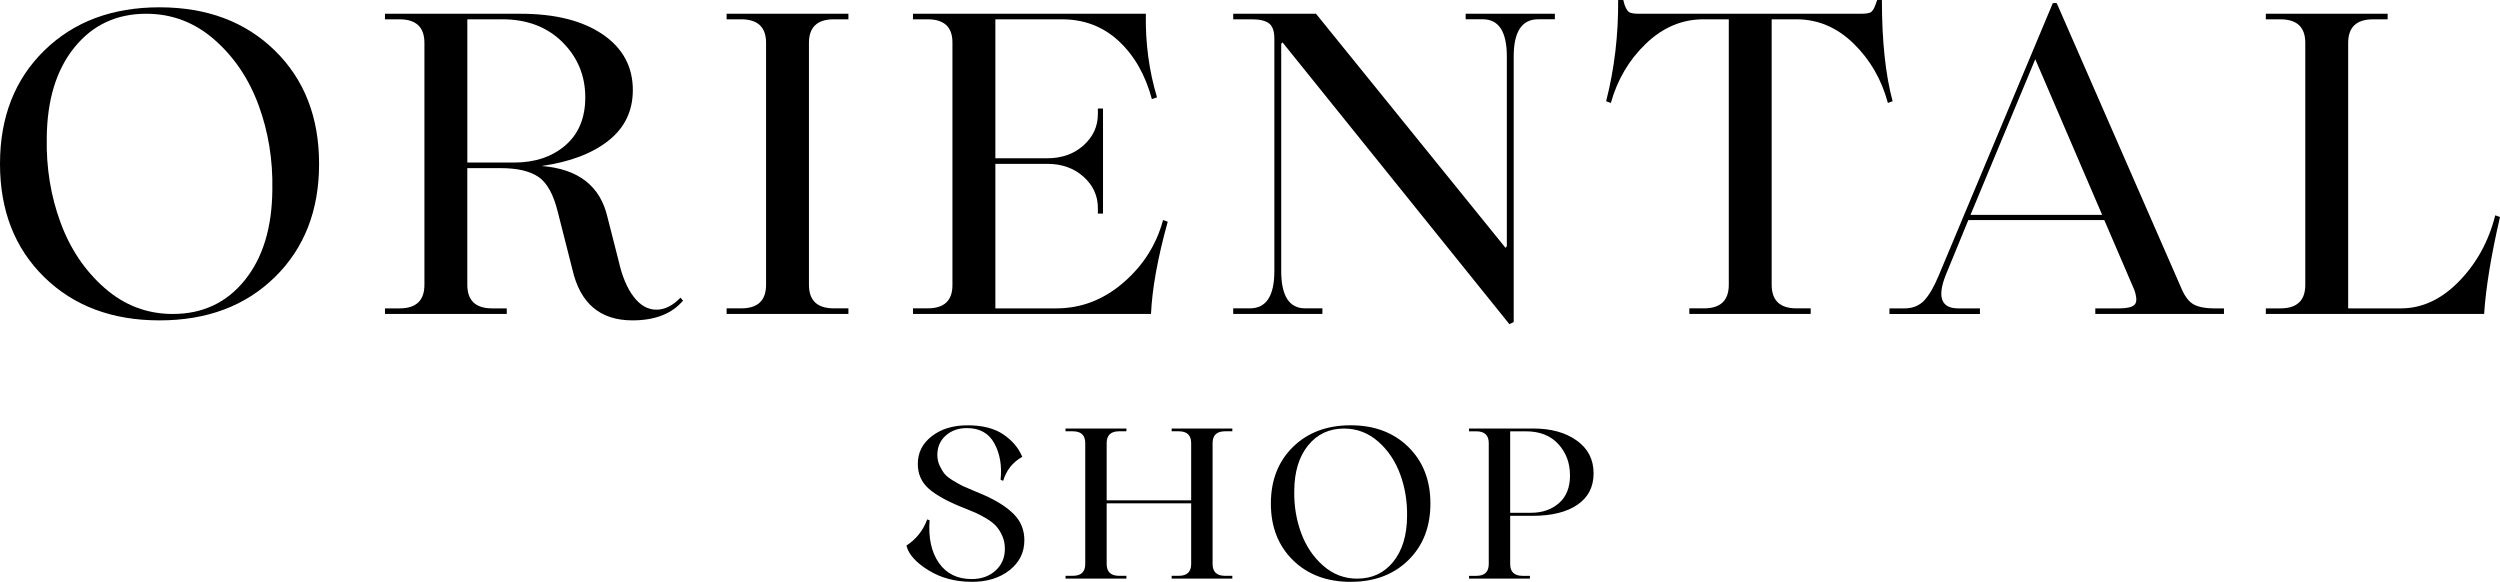
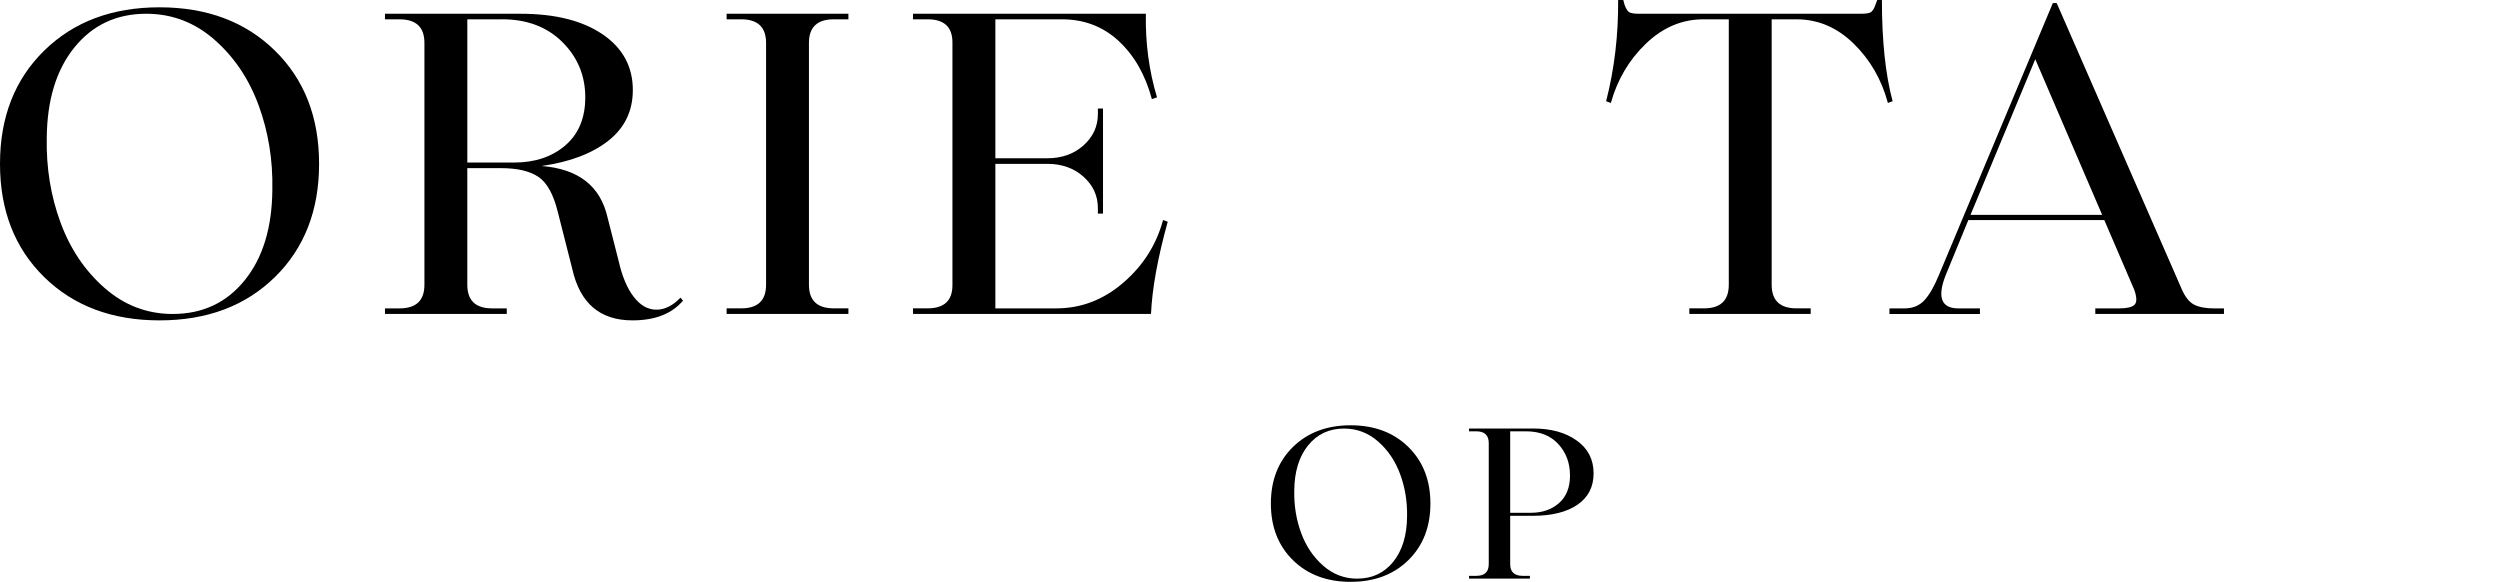
<svg xmlns="http://www.w3.org/2000/svg" xml:space="preserve" width="41.129mm" height="9.572mm" version="1.1" style="shape-rendering:geometricPrecision; text-rendering:geometricPrecision; image-rendering:optimizeQuality; fill-rule:evenodd; clip-rule:evenodd" viewBox="0 0 1031.4 240.03">
  <defs>
    <style type="text/css"> .fil0 {fill:black;fill-rule:nonzero} </style>
  </defs>
  <g id="Layer_x0020_1">
    <g id="_2206669979280">
      <path class="fil0" d="M113.42 114.3c-12.15,11.91 -28.02,17.87 -47.6,17.87 -19.58,0 -35.45,-5.96 -47.59,-17.87 -12.15,-11.91 -18.23,-27.48 -18.23,-46.71 0,-19.23 6.08,-34.8 18.23,-46.71 12.15,-11.91 28.01,-17.87 47.59,-17.87 19.58,0 35.45,5.96 47.6,17.87 12.15,11.91 18.22,27.48 18.22,46.71 0,19.23 -6.08,34.8 -18.22,46.71zm-42.11 15.22c12.27,0 22.15,-4.63 29.64,-13.89 7.49,-9.26 11.29,-21.73 11.41,-37.42 0.24,-12.27 -1.65,-23.86 -5.66,-34.77 -4.01,-10.91 -10.09,-19.94 -18.23,-27.07 -8.14,-7.13 -17.52,-10.7 -28.13,-10.7 -12.27,0 -22.15,4.63 -29.64,13.89 -7.49,9.26 -11.29,21.73 -11.41,37.42 -0.24,12.27 1.65,23.86 5.66,34.77 4.01,10.91 10.08,19.94 18.22,27.07 8.14,7.14 17.52,10.71 28.13,10.71z" />
      <path id="_1" class="fil0" d="M280.73 122.79l1.06 1.24c-4.6,5.42 -11.56,8.14 -20.88,8.14 -13.33,0 -21.59,-7.02 -24.77,-21.05l-6.02 -23.71c-1.77,-7.2 -4.42,-12 -7.96,-14.42 -3.54,-2.42 -8.73,-3.63 -15.57,-3.63l-13.8 0 0 48.13c0,6.49 3.42,9.73 10.26,9.73l6.02 0 0 2.3 -50.25 0 0 -2.3 6.02 0c6.84,0 10.26,-3.24 10.26,-9.73l0 -99.79c0,-6.49 -3.42,-9.73 -10.26,-9.73l-6.02 0 0 -2.3 55.91 0c14.27,0 25.57,2.83 33.88,8.49 8.32,5.66 12.47,13.33 12.47,23 0,8.61 -3.36,15.57 -10.08,20.88 -6.72,5.31 -15.92,8.79 -27.6,10.44 15.22,1.18 24.3,8.26 27.25,21.23l4.6 18.05c1.41,6.25 3.48,11.15 6.19,14.69 2.71,3.54 5.84,5.31 9.38,5.31 3.42,0 6.72,-1.65 9.91,-4.95zm-73.6 -114.83l-14.33 0 0 59.1 19.28 0c8.61,0 15.66,-2.36 21.15,-7.08 5.48,-4.72 8.23,-11.32 8.23,-19.82 0,-8.97 -3.16,-16.57 -9.47,-22.83 -6.31,-6.25 -14.6,-9.38 -24.86,-9.38z" />
      <path id="_2" class="fil0" d="M333.74 117.48c0,6.49 3.42,9.73 10.26,9.73l6.02 0 0 2.3 -50.25 0 0 -2.3 6.02 0c6.84,0 10.26,-3.24 10.26,-9.73l0 -99.79c0,-6.49 -3.42,-9.73 -10.26,-9.73l-6.02 0 0 -2.3 50.25 0 0 2.3 -6.02 0c-6.84,0 -10.26,3.24 -10.26,9.73l0 99.79z" />
      <path id="_3" class="fil0" d="M481.76 91.47c-4.13,14.86 -6.43,27.54 -6.9,38.04l-98.2 0 0 -2.3 6.02 0c6.84,0 10.26,-3.18 10.26,-9.55l0 -100.15c0,-6.37 -3.42,-9.55 -10.26,-9.55l-6.02 0 0 -2.3 96.08 0c-0.24,12.03 1.3,23.53 4.6,34.5l-2.12 0.71c-2.71,-10.03 -7.28,-18.02 -13.71,-23.97 -6.43,-5.96 -14.24,-8.94 -23.44,-8.94l-27.42 0 0 57.33 21.41 0c6.02,0 11,-1.77 14.95,-5.31 3.95,-3.54 5.93,-7.84 5.93,-12.91l0 -2.3 2.12 0 0 43.35 -2.12 0 0 -2.3c0,-5.07 -1.98,-9.38 -5.93,-12.92 -3.95,-3.54 -8.94,-5.31 -14.95,-5.31l-21.41 0 0 59.63 25.12 0c10.26,0 19.49,-3.54 27.69,-10.62 8.2,-7.08 13.65,-15.69 16.37,-25.83l1.95 0.71z" />
-       <path id="_4" class="fil0" d="M529.11 17.52l-0.53 0.53 0 93.77c0,10.26 3.3,15.39 9.91,15.39l7.08 0 0 2.3 -36.8 0 0 -2.3 6.9 0c6.72,0 10.08,-5.13 10.08,-15.39l0 -95.9c0,-3.07 -0.74,-5.16 -2.21,-6.28 -1.47,-1.12 -3.86,-1.68 -7.16,-1.68l-7.61 0 0 -2.3 34.15 0 78.21 96.6 0.53 -0.71 0 -78.21c0,-10.26 -3.3,-15.39 -9.91,-15.39l-7.08 0 0 -2.3 36.8 0 0 2.3 -6.9 0c-6.72,0 -10.08,5.13 -10.08,15.39l0 109.52 -1.77 0.88 -93.6 -116.25z" />
      <path id="_5" class="fil0" d="M776.4 0c0,16.87 1.47,30.79 4.42,41.76l-1.95 0.71c-2.6,-9.67 -7.32,-17.84 -14.16,-24.51 -6.84,-6.66 -14.69,-10 -23.53,-10l-10.26 0 0 109.52c0,6.49 3.42,9.73 10.26,9.73l5.84 0 0 2.3 -50.07 0 0 -2.3 6.02 0c6.84,0 10.26,-3.24 10.26,-9.73l0 -109.52 -10.44 0c-8.85,0 -16.75,3.33 -23.71,10 -6.96,6.67 -11.8,14.83 -14.51,24.51l-1.95 -0.71c3.42,-13.33 5.07,-27.25 4.96,-41.76l2.12 0 0.53 1.95c0.59,1.65 1.24,2.68 1.95,3.1 0.71,0.41 2.07,0.62 4.07,0.62l91.48 0c2,0 3.36,-0.21 4.07,-0.62 0.71,-0.41 1.36,-1.44 1.95,-3.1l0.71 -1.95 1.95 0z" />
      <path id="_6" class="fil0" d="M913.45 127.22l4.07 0 0 2.3 -53.08 0 0 -2.3 9.91 0c3.18,0 5.28,-0.5 6.28,-1.5 1,-1 0.97,-3.04 -0.09,-6.1l-12.39 -28.84 -56.09 0 -9.38 22.83c-3.54,9.08 -1.77,13.62 5.31,13.62l8.85 0 0 2.3 -37.33 0 0 -2.3 6.19 0c3.42,0 6.16,-1.12 8.23,-3.36 2.06,-2.24 4.04,-5.66 5.93,-10.26l47.06 -112.35 1.59 0 51.66 118.19c1.41,3.18 3.12,5.28 5.13,6.28 2.01,1 4.72,1.5 8.14,1.5zm-100.5 -38.57l54.32 0 -27.6 -64.23 -26.72 64.23z" />
-       <path id="_7" class="fil0" d="M1031.4 89.53c-3.66,15.81 -5.84,29.14 -6.55,39.99l-90.06 0 0 -2.3 6.02 0c6.84,0 10.26,-3.24 10.26,-9.73l0 -99.79c0,-6.49 -3.42,-9.73 -10.26,-9.73l-6.02 0 0 -2.3 50.25 0 0 2.3 -6.02 0c-6.84,0 -10.26,3.24 -10.26,9.73l0 109.52 21.76 0c8.73,0 16.72,-3.72 23.97,-11.15 7.25,-7.43 12.24,-16.51 14.95,-27.25l1.95 0.71z" />
-       <path class="fil0" d="M400.93 240.03c-6.78,0 -12.75,-1.59 -17.91,-4.78 -5.16,-3.18 -8.19,-6.58 -9.07,-10.17 4.01,-2.6 6.87,-6.19 8.58,-10.79l0.98 0.35c-0.53,7.32 0.75,13.18 3.85,17.61 3.1,4.42 7.59,6.64 13.49,6.64 4.01,0 7.3,-1.17 9.87,-3.5 2.57,-2.33 3.85,-5.32 3.85,-8.98 0,-1.95 -0.35,-3.71 -1.06,-5.31 -0.71,-1.59 -1.55,-2.93 -2.52,-4.02 -0.97,-1.09 -2.33,-2.15 -4.07,-3.18 -1.74,-1.03 -3.24,-1.83 -4.51,-2.39 -1.27,-0.56 -2.96,-1.25 -5.09,-2.08 -6.37,-2.54 -11.07,-5.13 -14.11,-7.78 -3.04,-2.66 -4.56,-6.08 -4.56,-10.26 0,-4.66 1.93,-8.48 5.8,-11.46 3.86,-2.98 8.77,-4.47 14.73,-4.47 6.19,0 11.13,1.27 14.82,3.8 3.69,2.54 6.27,5.6 7.74,9.2 -3.95,2.24 -6.58,5.54 -7.87,9.91l-1.06 -0.44c0.59,-5.78 -0.27,-10.78 -2.57,-15 -2.3,-4.22 -6.07,-6.32 -11.32,-6.32 -3.54,0 -6.46,1.03 -8.76,3.1 -2.3,2.06 -3.45,4.72 -3.45,7.96 0,1.59 0.32,3.08 0.97,4.47 0.65,1.39 1.34,2.52 2.08,3.41 0.74,0.89 1.95,1.83 3.63,2.83 1.68,1 2.95,1.71 3.8,2.12 0.86,0.41 2.36,1.06 4.51,1.95 2.15,0.89 3.5,1.44 4.02,1.68 5.49,2.42 9.67,5.09 12.56,8.01 2.89,2.92 4.33,6.5 4.33,10.75 0,5.01 -2.03,9.13 -6.1,12.34 -4.07,3.21 -9.26,4.82 -15.57,4.82z" />
-       <path id="_1_0" class="fil0" d="M500.27 232.69c0,3.24 1.71,4.86 5.13,4.86l3.01 0 0 1.15 -25.03 0 0 -1.15 2.92 0c3.42,0 5.13,-1.62 5.13,-4.86l0 -25.04 -34.86 0 0 25.04c0,3.24 1.71,4.86 5.13,4.86l3.01 0 0 1.15 -25.12 0 0 -1.15 3.01 0c3.42,0 5.13,-1.62 5.13,-4.86l0 -49.9c0,-3.24 -1.71,-4.86 -5.13,-4.86l-3.01 0 0 -1.15 25.12 0 0 1.15 -3.01 0c-3.42,0 -5.13,1.62 -5.13,4.86l0 23.62 34.86 0 0 -23.62c0,-3.24 -1.71,-4.86 -5.13,-4.86l-2.92 0 0 -1.15 25.03 0 0 1.15 -3.01 0c-3.42,0 -5.13,1.62 -5.13,4.86l0 49.9z" />
      <path id="_2_1" class="fil0" d="M581.02 231.1c-6.08,5.96 -14.01,8.94 -23.8,8.94 -9.79,0 -17.72,-2.98 -23.8,-8.94 -6.07,-5.96 -9.11,-13.74 -9.11,-23.35 0,-9.61 3.04,-17.4 9.11,-23.36 6.08,-5.96 14.01,-8.94 23.8,-8.94 9.79,0 17.72,2.98 23.8,8.94 6.07,5.96 9.11,13.74 9.11,23.36 0,9.61 -3.04,17.4 -9.11,23.35zm-21.05 7.61c6.13,0 11.07,-2.31 14.82,-6.94 3.74,-4.63 5.65,-10.87 5.71,-18.71 0.12,-6.13 -0.83,-11.93 -2.83,-17.38 -2,-5.45 -5.04,-9.97 -9.11,-13.53 -4.07,-3.57 -8.76,-5.35 -14.07,-5.35 -6.13,0 -11.07,2.32 -14.82,6.95 -3.74,4.63 -5.65,10.87 -5.71,18.71 -0.12,6.13 0.83,11.93 2.83,17.38 2,5.46 5.04,9.97 9.11,13.54 4.07,3.57 8.76,5.35 14.07,5.35z" />
      <path id="_3_2" class="fil0" d="M632.58 176.78c7.32,0 13.29,1.65 17.92,4.96 4.63,3.3 6.95,7.81 6.95,13.54 0,5.6 -2.23,9.92 -6.68,12.96 -4.45,3.04 -10.63,4.56 -18.53,4.56l-9.2 0 0 19.9c0,3.24 1.71,4.86 5.13,4.86l3.01 0 0 1.15 -25.12 0 0 -1.15 3.01 0c3.42,0 5.13,-1.62 5.13,-4.86l0 -49.9c0,-3.24 -1.71,-4.86 -5.13,-4.86l-3.01 0 0 -1.15 26.54 0zm-0.97 34.77c4.66,0 8.51,-1.33 11.55,-3.98 3.04,-2.65 4.56,-6.46 4.56,-11.41 0,-5.13 -1.61,-9.45 -4.82,-12.96 -3.21,-3.51 -7.68,-5.26 -13.4,-5.26l-6.46 0 0 33.62 8.58 0z" />
    </g>
  </g>
</svg>